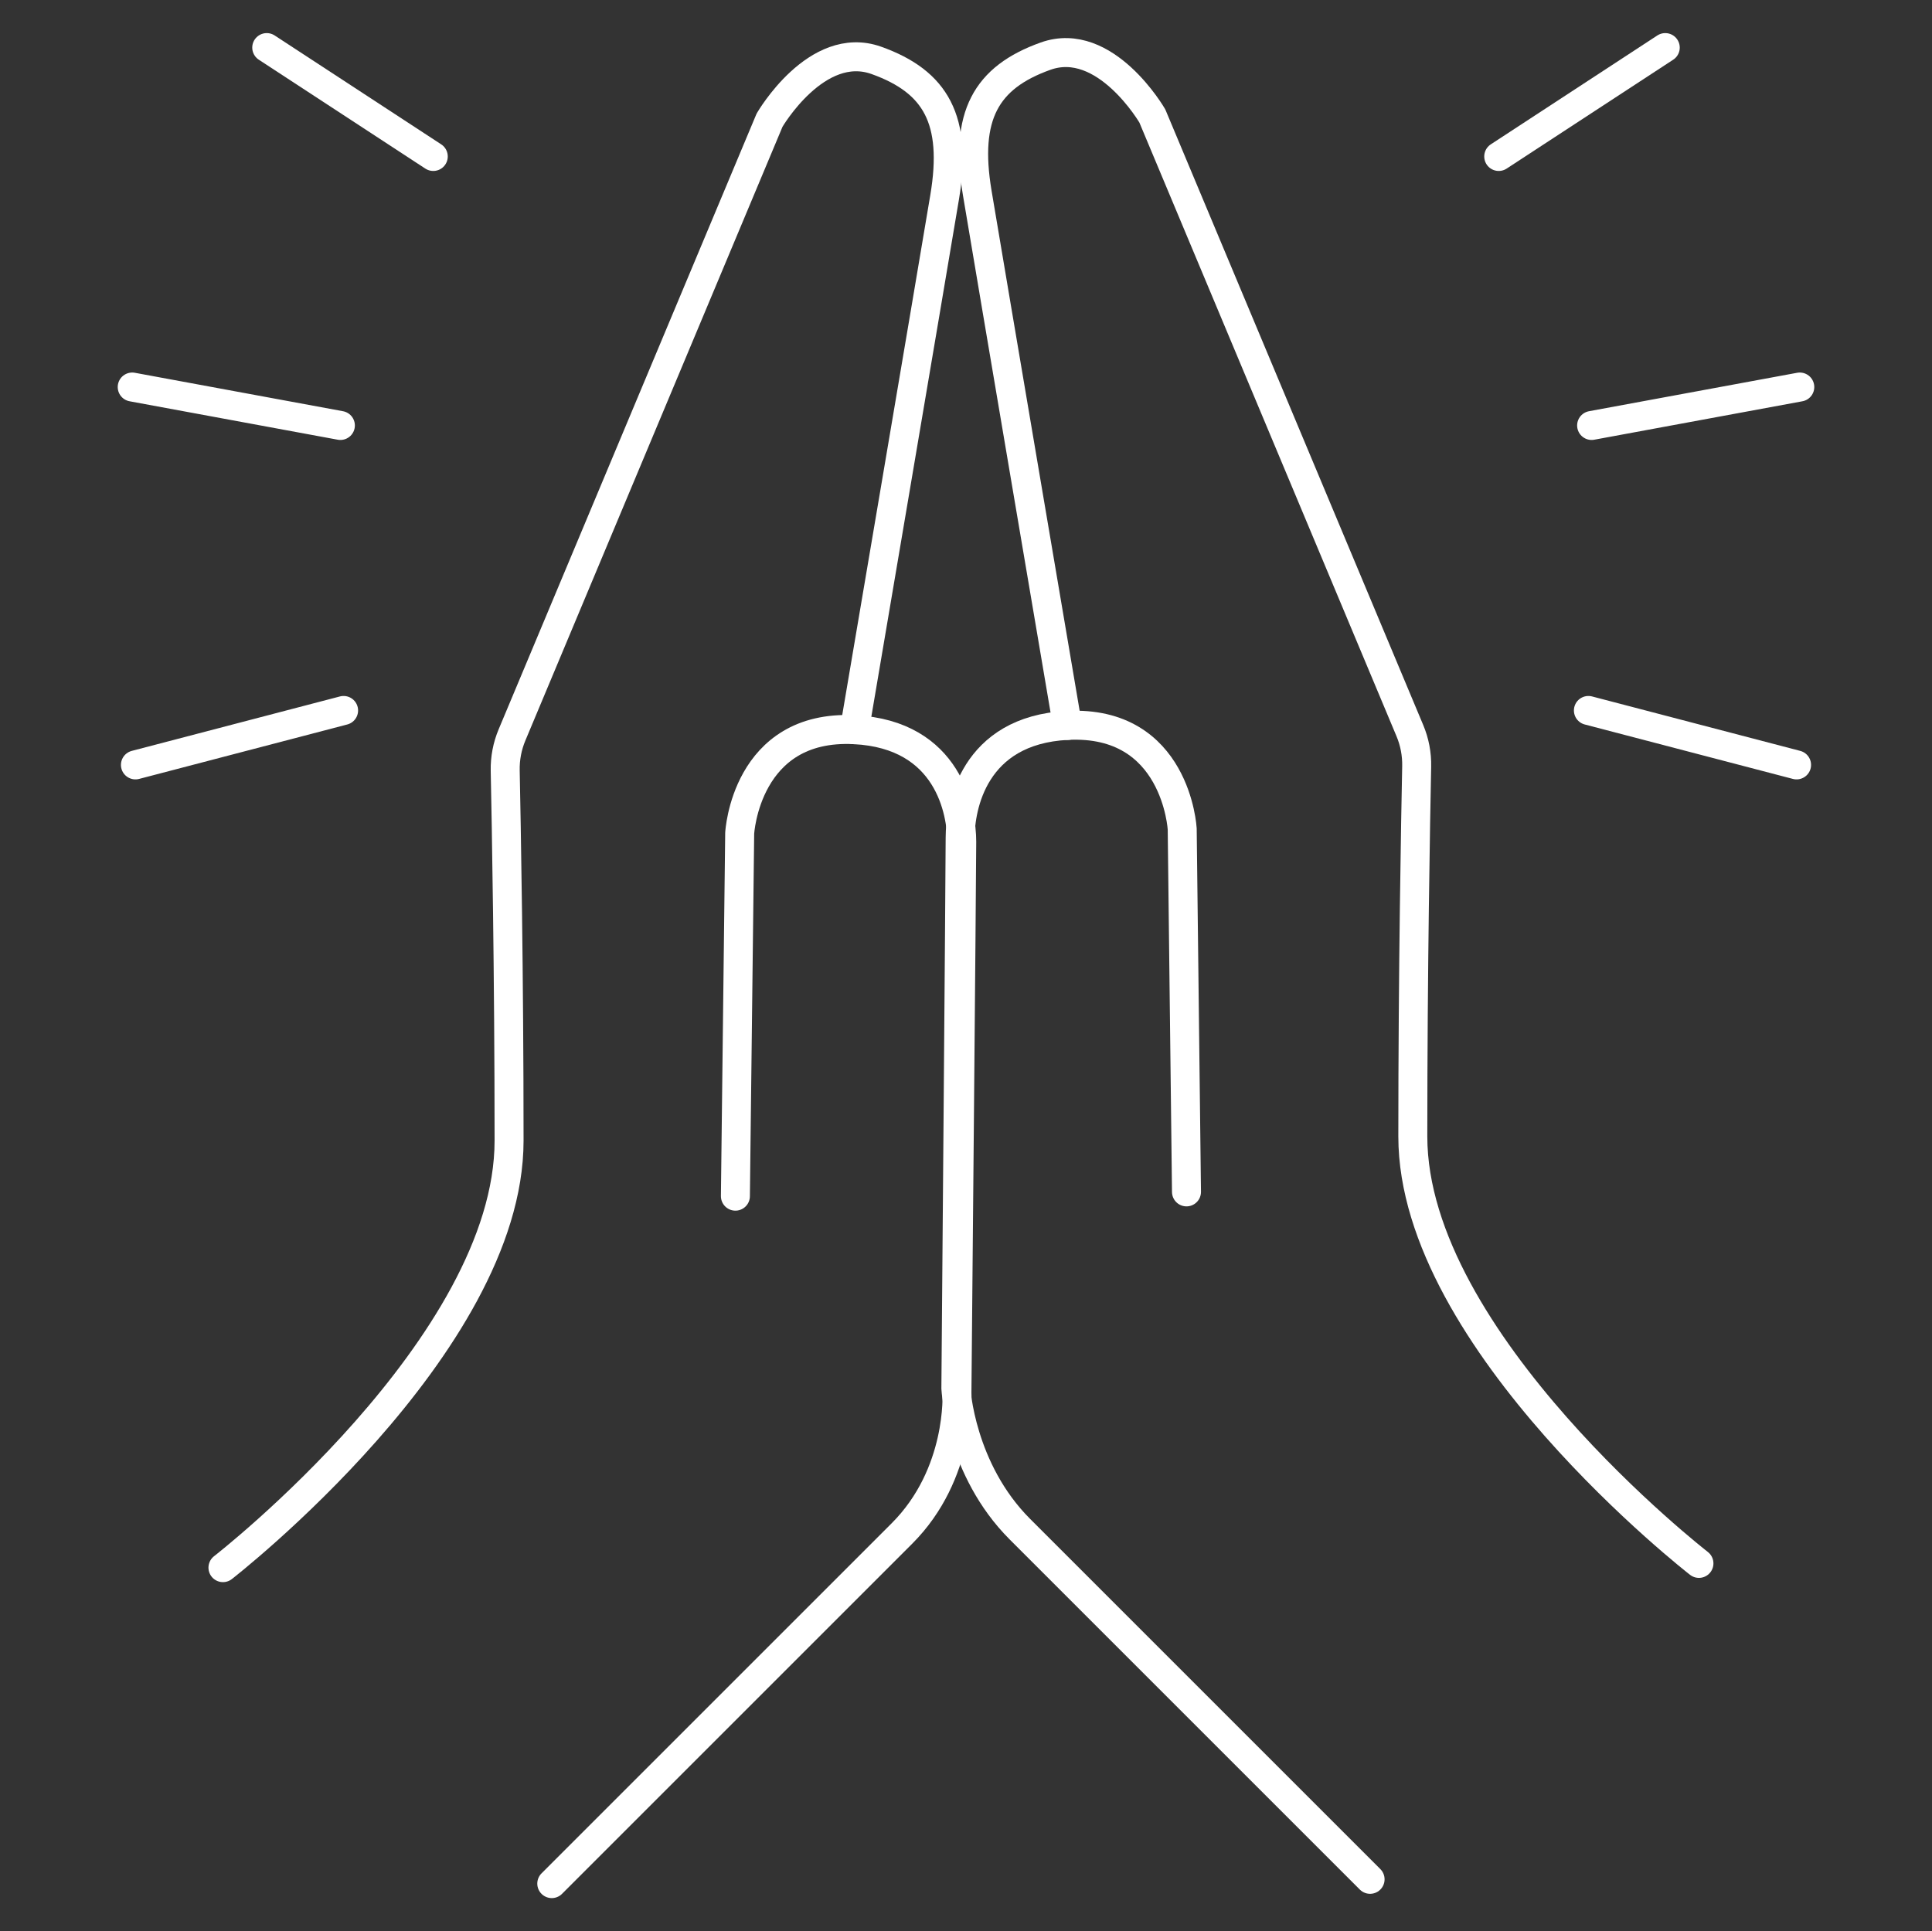
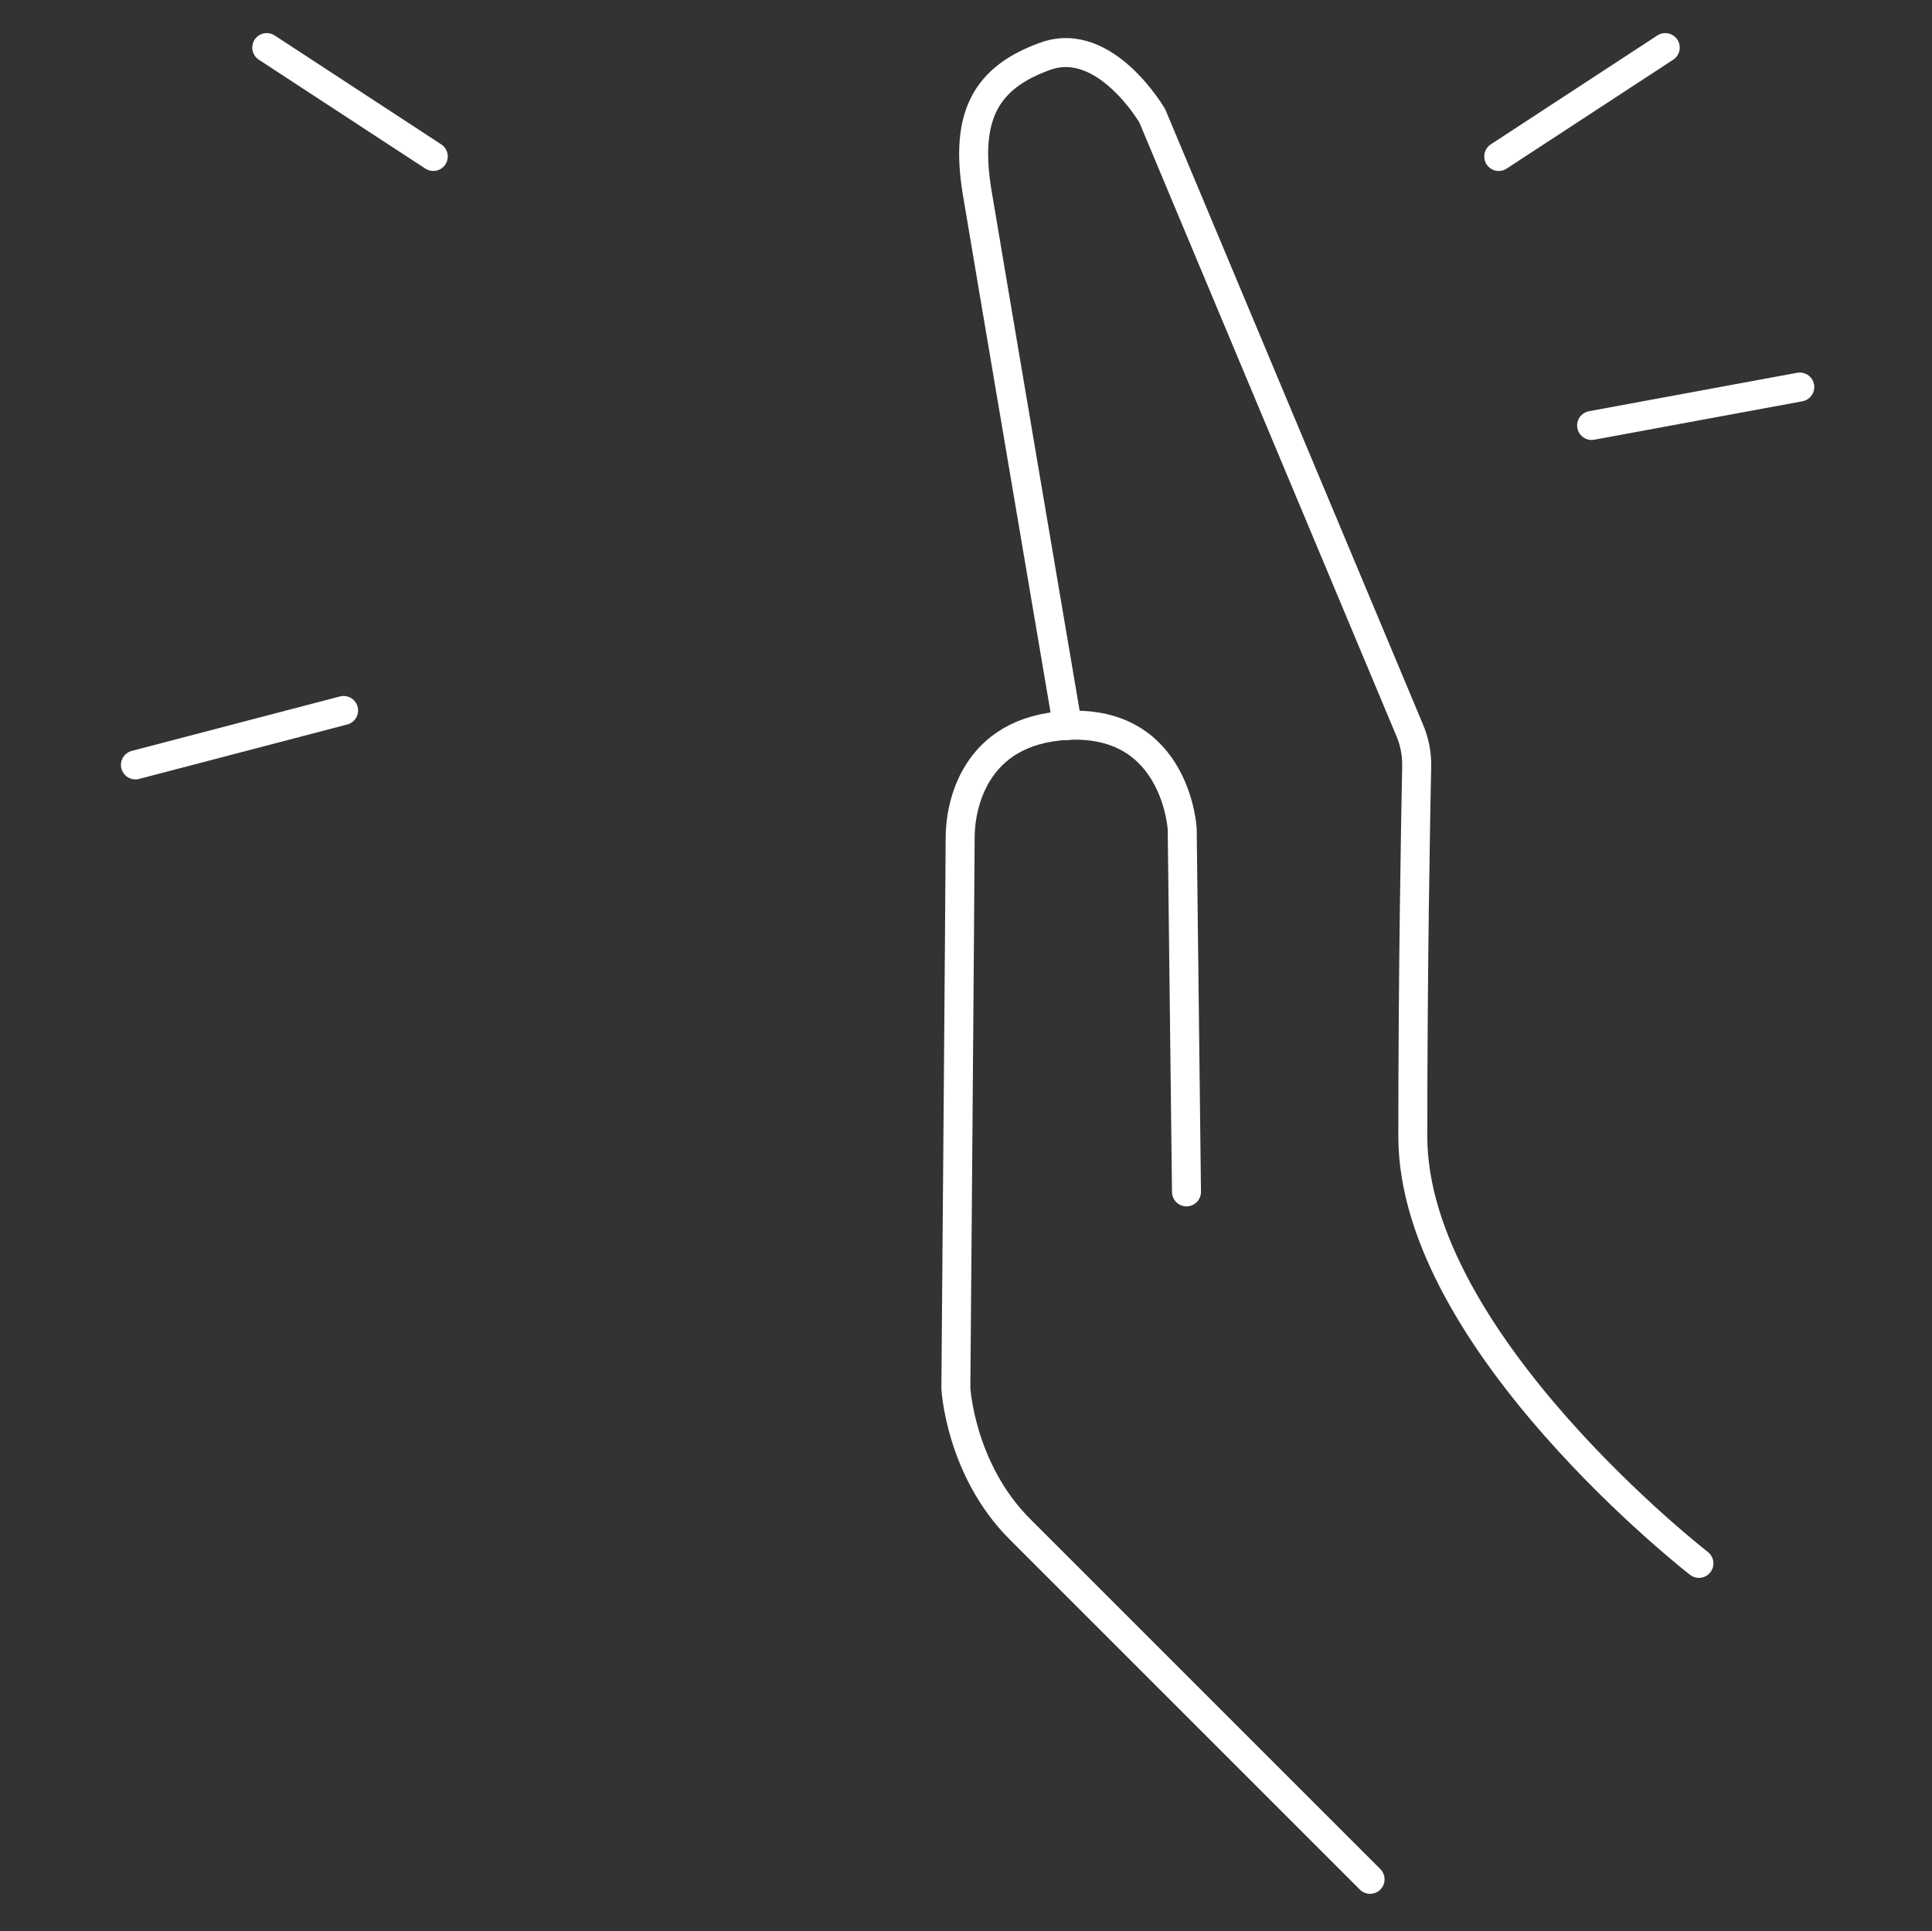
<svg xmlns="http://www.w3.org/2000/svg" id="uuid-14cfc968-a168-406e-966c-ffc97d8f5aeb" data-name="Layer 1" viewBox="0 0 600.01 599.83">
  <rect x="0" y="0" width="600.01" height="599.83" fill="#333333" stroke="none" />
  <defs>
    <style>      .uuid-6fba7837-3a14-4e20-9c7d-0189722ed4ee {        fill: none;        stroke: #fff;        stroke-linecap: round;        stroke-linejoin: round;        stroke-width: 9px;      }    </style>
  </defs>
-   <path class="uuid-6fba7837-3a14-4e20-9c7d-0189722ed4ee" d="m69.24,486.91s88.86-68.96,88.86-132.62c0-51.64-.87-98.91-1.2-114.92-.08-3.82.64-7.6,2.12-11.12L239,37.32s14.59-25.2,33.16-18.57c18.57,6.63,25.2,18.57,21.22,42.44s-28.02,165.45-28.02,165.45" />
-   <path class="uuid-6fba7837-3a14-4e20-9c7d-0189722ed4ee" d="m228.39,371.53l1.33-112.73s1.83-33.88,35.64-32.16c29.34,1.49,33.32,25.53,33.32,34.81s-1.49,171.08-1.49,171.08c0,0,1.49,25.2-17.08,43.77-18.57,18.57-108.75,108.75-108.75,108.75" />
  <path class="uuid-6fba7837-3a14-4e20-9c7d-0189722ed4ee" d="m527.63,485.59s-88.86-68.96-88.86-132.62c0-51.64.87-98.91,1.2-114.92.08-3.82-.64-7.6-2.12-11.12l-79.98-190.92s-14.59-25.2-33.16-18.57c-18.57,6.63-25.2,18.57-21.22,42.44s28.02,165.45,28.02,165.45" />
  <path class="uuid-6fba7837-3a14-4e20-9c7d-0189722ed4ee" d="m368.48,370.2l-1.33-112.73s-1.83-33.88-35.64-32.16c-29.34,1.49-33.32,25.53-33.32,34.81s-1.33,171.08-1.33,171.08c0,0,1.33,25.2,19.89,43.77,18.57,18.57,108.75,108.75,108.75,108.75" />
  <line class="uuid-6fba7837-3a14-4e20-9c7d-0189722ed4ee" x1="82.84" y1="14.78" x2="134.56" y2="48.6" />
-   <line class="uuid-6fba7837-3a14-4e20-9c7d-0189722ed4ee" x1="41.06" y1="120.21" x2="105.71" y2="132.15" />
  <line class="uuid-6fba7837-3a14-4e20-9c7d-0189722ed4ee" x1="42.06" y1="237.58" x2="106.71" y2="220.67" />
  <line class="uuid-6fba7837-3a14-4e20-9c7d-0189722ed4ee" x1="517.17" y1="14.78" x2="465.45" y2="48.6" />
  <line class="uuid-6fba7837-3a14-4e20-9c7d-0189722ed4ee" x1="558.95" y1="120.21" x2="494.3" y2="132.15" />
-   <line class="uuid-6fba7837-3a14-4e20-9c7d-0189722ed4ee" x1="557.95" y1="237.58" x2="493.3" y2="220.67" />
</svg>